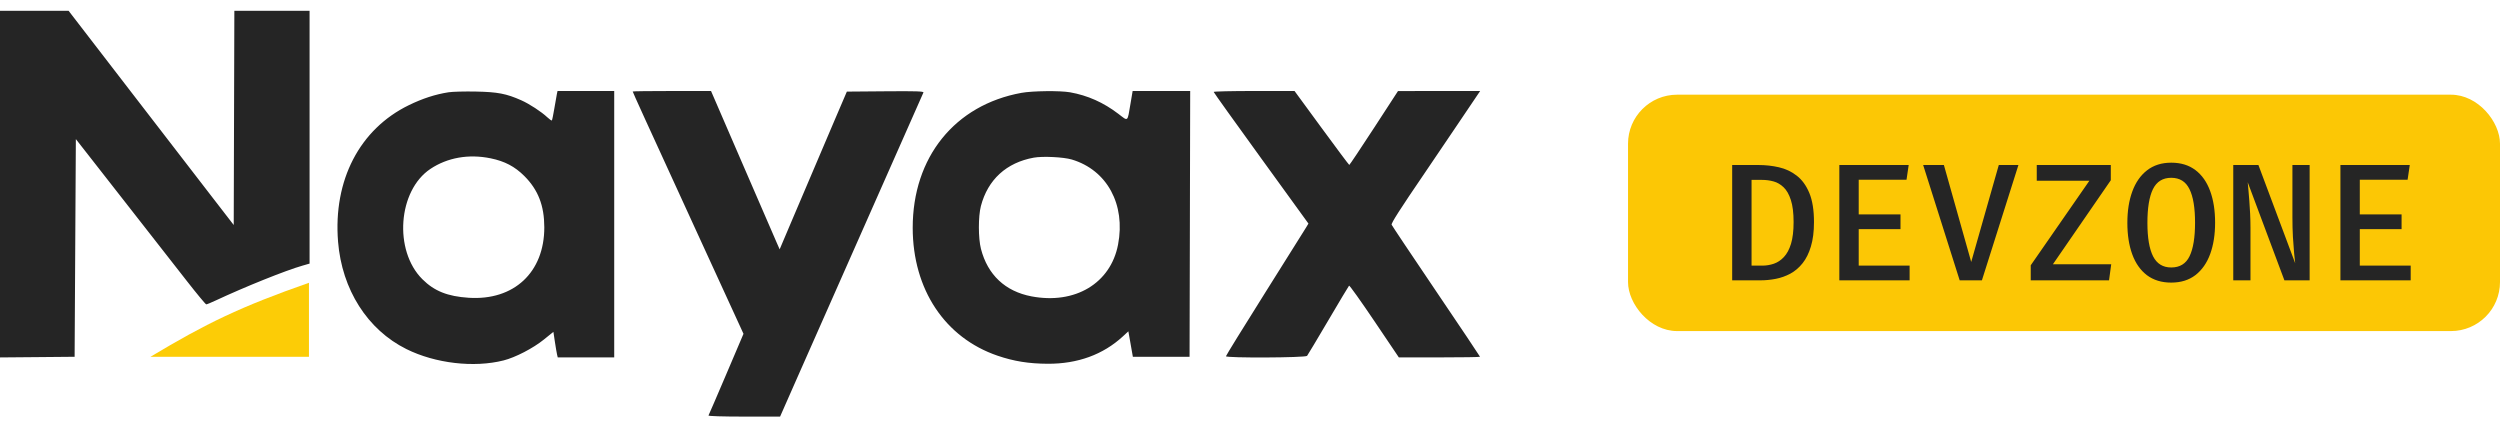
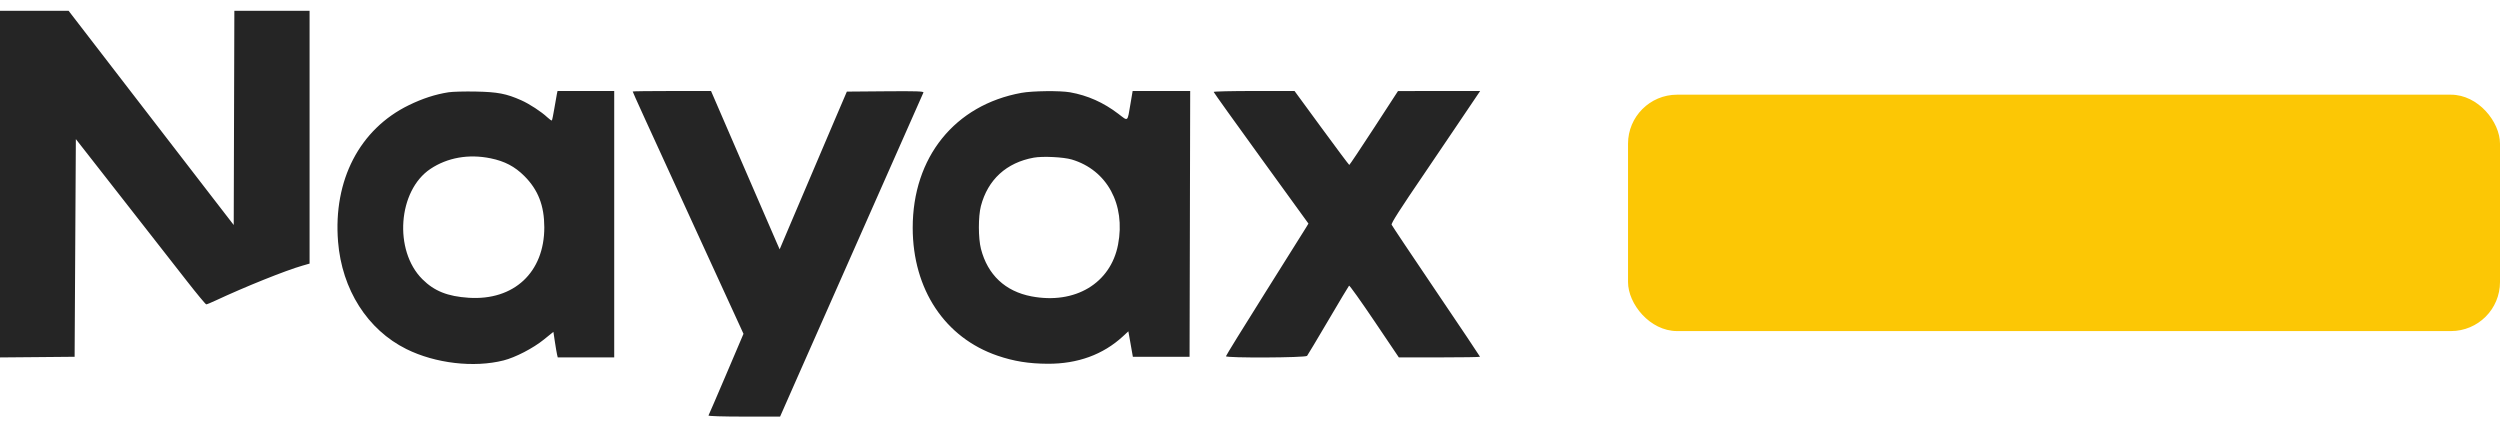
<svg xmlns="http://www.w3.org/2000/svg" width="194" height="33" viewBox="0 0 194 33" fill="none">
  <path fill-rule="evenodd" clip-rule="evenodd" d="M0 14.289V27.737L2.895 27.712L5.79 27.686L5.838 19.24L5.886 10.794L6.987 12.2C8.941 14.696 12.998 19.883 14.476 21.776C15.267 22.79 15.956 23.619 16.005 23.619C16.055 23.619 16.383 23.485 16.733 23.32C19.001 22.259 22.163 20.988 23.472 20.613L24.023 20.455V10.648V0.84H21.104H18.186L18.161 9.15L18.137 17.46L16.468 15.299C15.55 14.111 12.667 10.372 10.062 6.99L5.325 0.84H2.663H0V14.289ZM34.804 7.161C33.781 7.321 32.792 7.642 31.727 8.161C27.906 10.023 25.85 13.985 26.233 18.75C26.532 22.469 28.515 25.587 31.536 27.088C33.779 28.202 36.781 28.552 39.081 27.968C39.992 27.737 41.365 27.027 42.193 26.358L42.944 25.752L43.06 26.528C43.125 26.954 43.2 27.4 43.229 27.519L43.281 27.734H45.472H47.663V17.398V7.061H45.463H43.264L43.217 7.277C43.191 7.395 43.102 7.899 43.02 8.397C42.938 8.894 42.85 9.322 42.825 9.347C42.799 9.372 42.639 9.261 42.469 9.1C42.019 8.674 41.071 8.056 40.444 7.779C39.286 7.266 38.627 7.14 36.943 7.105C36.075 7.087 35.112 7.112 34.804 7.161ZM49.098 7.1C49.098 7.153 50.046 9.231 54.152 18.182L57.695 25.904L56.363 29.031C55.63 30.75 55.007 32.196 54.978 32.243C54.947 32.292 56.108 32.328 57.73 32.328L60.535 32.328L61.938 29.146C62.71 27.396 65.201 21.765 67.475 16.632C69.749 11.5 71.631 7.246 71.658 7.18C71.697 7.083 71.096 7.064 68.712 7.084L65.716 7.109L64.773 9.31C63.704 11.807 62.686 14.197 61.392 17.249L60.501 19.349L60.272 18.828C60.146 18.541 58.948 15.777 57.609 12.684L55.176 7.062L52.137 7.062C50.466 7.061 49.098 7.079 49.098 7.1ZM79.269 7.205C74.092 8.143 70.819 12.207 70.826 17.685C70.833 22.457 73.323 26.207 77.413 27.603C78.683 28.036 79.835 28.221 81.304 28.228C83.627 28.238 85.598 27.52 87.137 26.102L87.561 25.71L87.618 26.029C87.649 26.203 87.727 26.648 87.792 27.017L87.91 27.686H90.11H92.31L92.335 17.374L92.359 7.061H90.126H87.893L87.727 8.042C87.478 9.504 87.567 9.43 86.778 8.829C85.623 7.949 84.398 7.404 83.033 7.162C82.263 7.026 80.122 7.05 79.269 7.205ZM94.181 7.133C94.183 7.173 95.839 9.488 97.86 12.277L101.535 17.35L101.363 17.637C101.268 17.795 99.828 20.091 98.162 22.739C96.497 25.386 95.134 27.594 95.134 27.644C95.134 27.791 101.308 27.763 101.429 27.615C101.482 27.549 102.223 26.311 103.075 24.863C103.927 23.415 104.653 22.202 104.688 22.167C104.724 22.131 105.607 23.37 106.651 24.918L108.55 27.734H111.699C113.432 27.734 114.85 27.712 114.85 27.685C114.85 27.658 113.318 25.372 111.445 22.604C109.573 19.835 108.019 17.512 107.991 17.44C107.946 17.323 108.618 16.272 110.591 13.378C110.967 12.825 112.082 11.178 113.068 9.717L114.86 7.061L111.673 7.063L108.485 7.065L106.619 9.934C105.592 11.511 104.731 12.801 104.704 12.799C104.678 12.797 103.711 11.505 102.556 9.928L100.456 7.061H97.316C95.589 7.061 94.179 7.094 94.181 7.133ZM38.072 12.285C39.167 12.51 39.946 12.919 40.687 13.658C41.758 14.726 42.235 15.952 42.238 17.637C42.243 21.134 39.881 23.336 36.371 23.107C34.728 23 33.698 22.587 32.772 21.663C30.541 19.438 30.881 14.79 33.398 13.109C34.719 12.227 36.369 11.936 38.072 12.285ZM83.17 12.378C85.907 13.195 87.358 15.863 86.761 18.981C86.186 21.987 83.424 23.639 80.044 22.998C78.007 22.611 76.642 21.329 76.122 19.312C75.91 18.488 75.908 16.791 76.118 15.989C76.656 13.937 78.101 12.615 80.227 12.233C80.92 12.109 82.535 12.188 83.17 12.378Z" fill="#252525" />
-   <path d="M23.975 27.686V21.944C18.658 23.804 16.005 25.09 11.677 27.686H23.975Z" fill="#FCCC06" />
  <rect x="126.335" y="7.348" width="67.665" height="18.343" rx="3.806" fill="#FCC705" />
-   <path d="M139.183 17.234C139.183 16.521 139.112 15.948 138.969 15.516C138.831 15.084 138.643 14.755 138.405 14.53C138.171 14.305 137.91 14.154 137.62 14.076C137.335 13.998 137.043 13.96 136.745 13.96H135.921V20.613H136.751C137.062 20.613 137.363 20.563 137.653 20.464C137.942 20.364 138.202 20.192 138.431 19.945C138.664 19.699 138.848 19.357 138.982 18.921C139.116 18.48 139.183 17.918 139.183 17.234ZM140.765 17.234C140.765 17.974 140.685 18.605 140.525 19.128C140.37 19.651 140.154 20.086 139.877 20.431C139.605 20.773 139.289 21.041 138.93 21.236C138.576 21.426 138.199 21.56 137.802 21.638C137.404 21.715 137.006 21.754 136.609 21.754H134.417V12.805H136.459C137.004 12.805 137.532 12.864 138.042 12.98C138.556 13.097 139.017 13.313 139.423 13.629C139.834 13.944 140.16 14.392 140.402 14.971C140.644 15.55 140.765 16.305 140.765 17.234ZM144.236 13.947V16.638H147.479V17.779H144.236V20.613H148.186V21.754H142.732V12.805H148.114L147.946 13.947H144.236ZM152.966 20.328L155.106 12.805H156.63L153.796 21.754H152.071L149.237 12.805H150.846L152.966 20.328ZM159.304 20.509H163.83L163.661 21.754H157.585V20.587L162.137 14.024H158.052V12.805H163.798V13.986L159.304 20.509ZM171.892 17.28C171.892 18.201 171.765 19.011 171.51 19.712C171.255 20.408 170.874 20.952 170.368 21.346C169.862 21.735 169.236 21.93 168.488 21.93C167.744 21.93 167.117 21.739 166.607 21.359C166.101 20.974 165.721 20.436 165.466 19.744C165.211 19.048 165.083 18.231 165.083 17.293C165.083 16.368 165.211 15.557 165.466 14.861C165.721 14.161 166.101 13.614 166.607 13.22C167.117 12.822 167.744 12.624 168.488 12.624C169.236 12.624 169.862 12.816 170.368 13.201C170.874 13.585 171.255 14.128 171.51 14.829C171.765 15.524 171.892 16.342 171.892 17.28ZM170.336 17.28C170.336 16.121 170.191 15.252 169.901 14.673C169.616 14.089 169.145 13.797 168.488 13.797C167.83 13.797 167.357 14.091 167.067 14.679C166.782 15.263 166.639 16.134 166.639 17.293C166.639 18.447 166.786 19.314 167.08 19.893C167.374 20.468 167.843 20.756 168.488 20.756C169.153 20.756 169.627 20.466 169.908 19.887C170.193 19.303 170.336 18.434 170.336 17.28ZM177.27 21.754L174.423 14.141C174.436 14.275 174.453 14.465 174.475 14.712C174.501 14.958 174.524 15.243 174.546 15.568C174.572 15.892 174.594 16.236 174.611 16.599C174.628 16.962 174.637 17.325 174.637 17.688V21.754H173.301V12.805H175.253L178.106 20.425C178.085 20.243 178.056 19.977 178.022 19.627C177.992 19.273 177.961 18.862 177.931 18.395C177.905 17.924 177.892 17.42 177.892 16.884V12.805H179.228V21.754H177.27ZM183.12 13.947V16.638H186.363V17.779H183.12V20.613H187.07V21.754H181.616V12.805H186.998L186.83 13.947H183.12Z" fill="#252525" />
</svg>